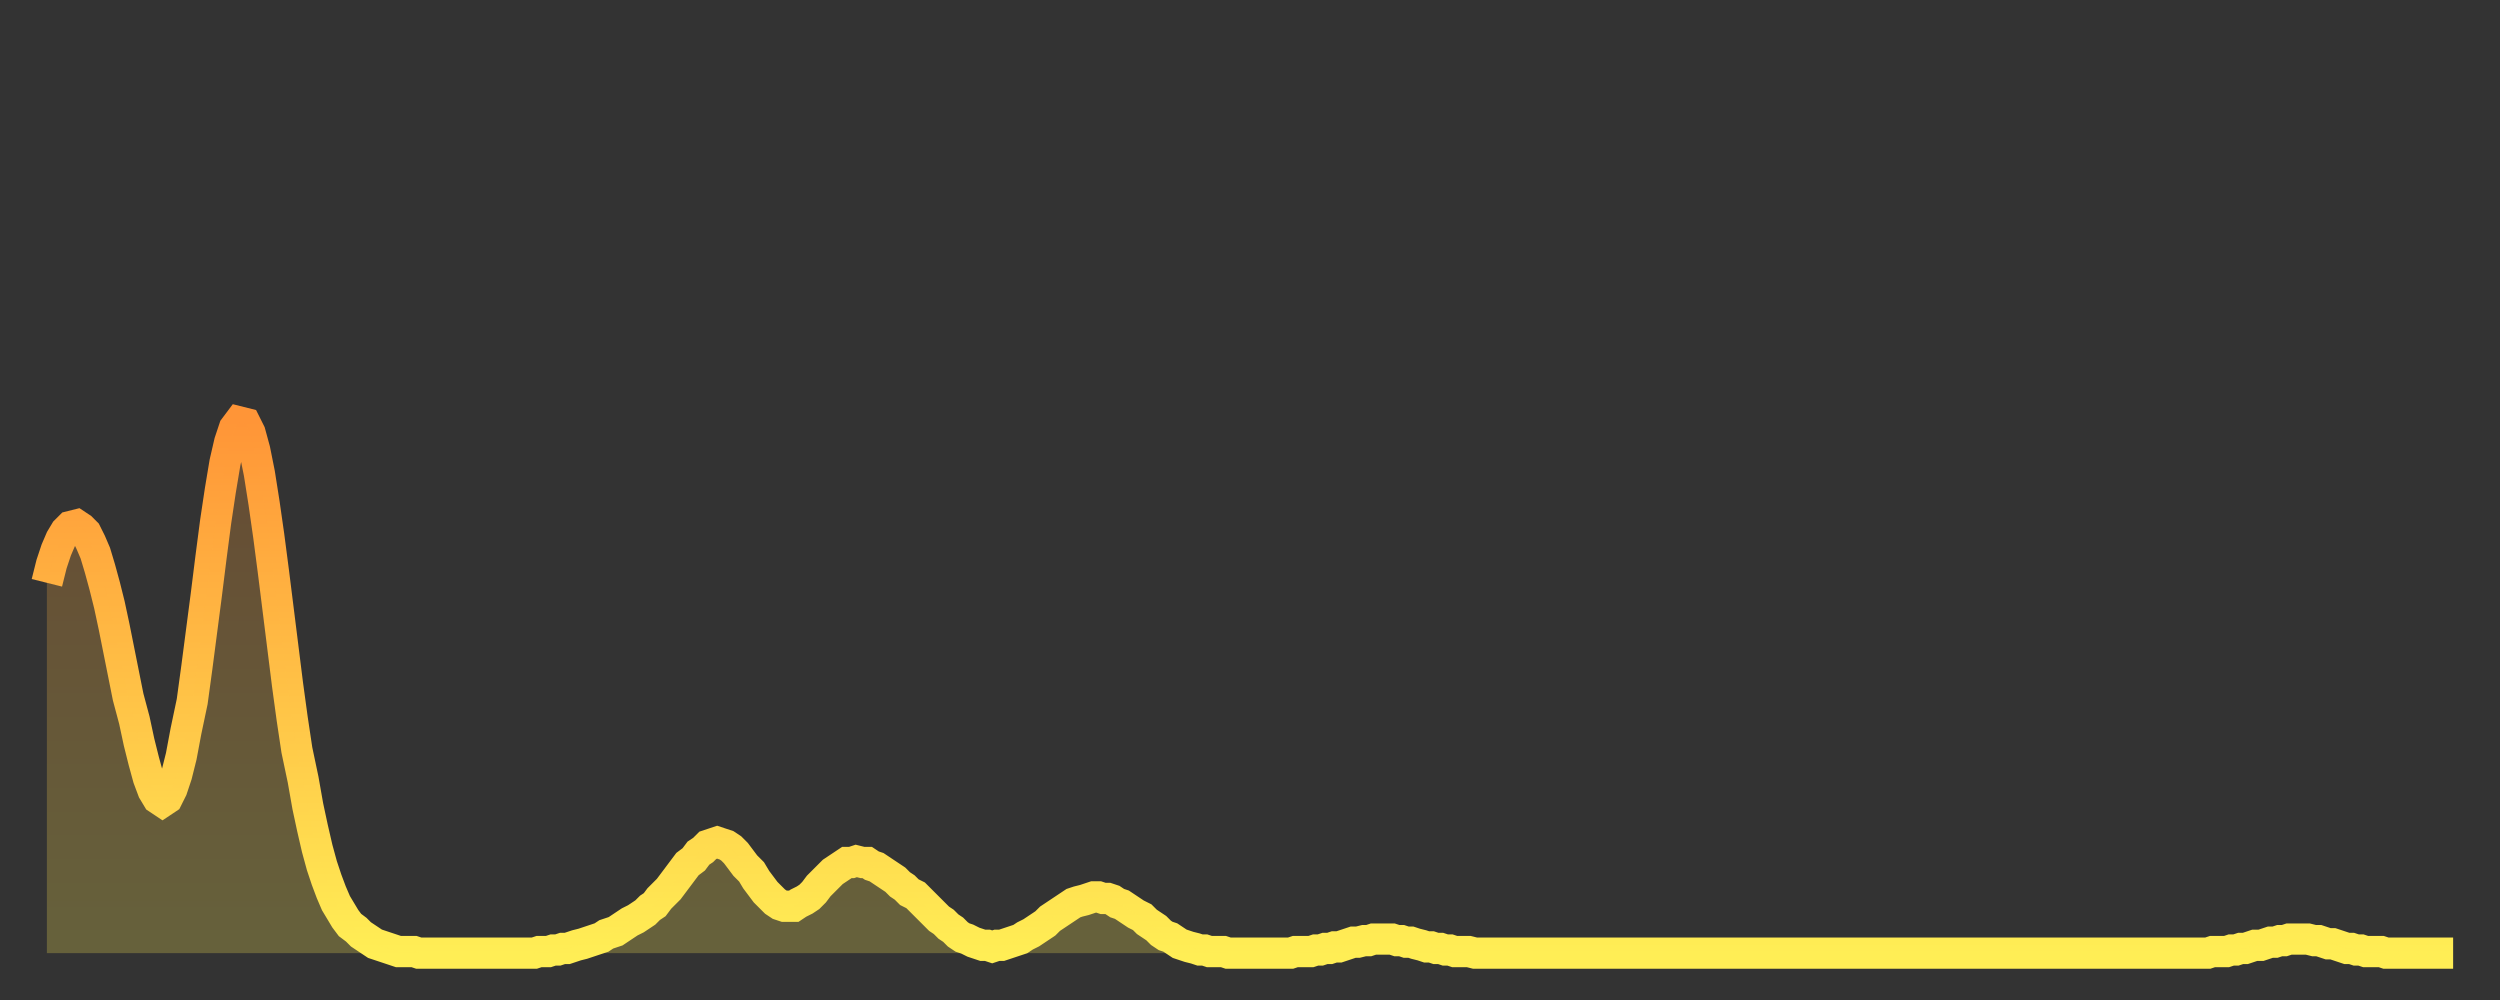
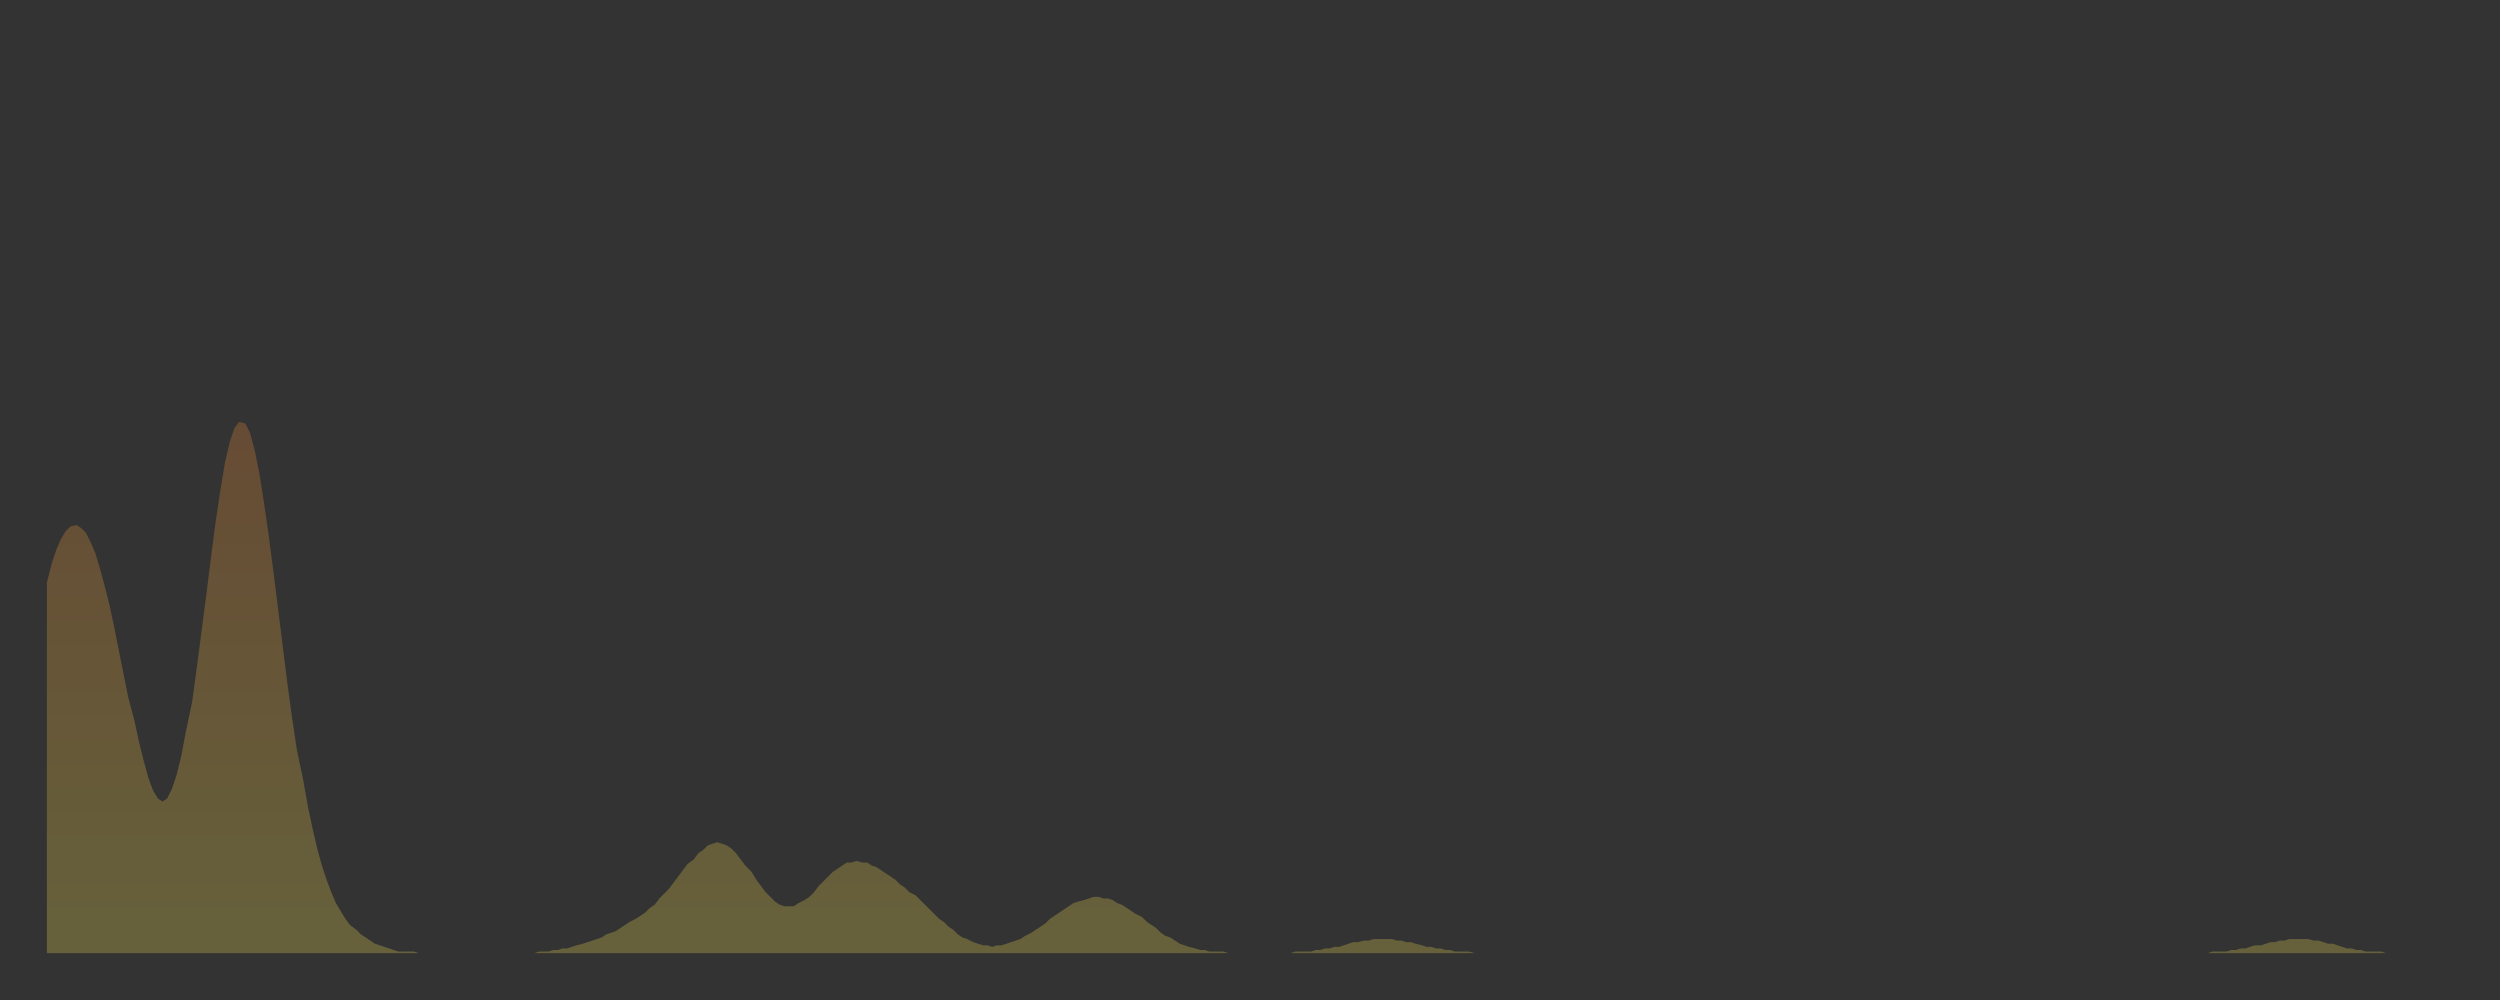
<svg xmlns="http://www.w3.org/2000/svg" baseProfile="full" height="64" version="1.1" width="160">
  <rect width="100%" height="100%" fill="#333333" stroke="none" />
  <defs>
    <linearGradient id="id154314" x1="0" x2="0" y1="0" y2="1">
      <stop offset="0%" stop-color="#ff9537" />
      <stop offset="50%" stop-color="#ffc146" />
      <stop offset="100%" stop-color="#ffee55" />
    </linearGradient>
  </defs>
  <g transform="translate(3,3)">
    <g>
-       <path d="M 0.0 34.3 0.3 33.1 0.6 32.2 0.9 31.5 1.2 31.0 1.5 30.7 1.9 30.6 2.2 30.8 2.5 31.1 2.8 31.7 3.1 32.4 3.4 33.4 3.7 34.5 4.0 35.7 4.3 37.1 4.6 38.6 4.9 40.1 5.2 41.6 5.6 43.1 5.9 44.5 6.2 45.7 6.5 46.8 6.8 47.6 7.1 48.1 7.4 48.3 7.7 48.1 8.0 47.5 8.3 46.6 8.6 45.4 8.9 43.8 9.3 41.9 9.6 39.7 9.9 37.4 10.2 35.1 10.5 32.7 10.8 30.4 11.1 28.4 11.4 26.6 11.7 25.3 12.0 24.4 12.3 24.0 12.7 24.1 13.0 24.7 13.3 25.8 13.6 27.3 13.9 29.2 14.2 31.3 14.5 33.6 14.8 36.0 15.1 38.4 15.4 40.8 15.7 43.0 16.0 45.0 16.4 46.9 16.7 48.6 17.0 50.0 17.3 51.3 17.6 52.4 17.9 53.3 18.2 54.1 18.5 54.8 18.8 55.3 19.1 55.8 19.4 56.2 19.8 56.5 20.1 56.8 20.4 57.0 20.7 57.2 21.0 57.4 21.3 57.5 21.6 57.6 21.9 57.7 22.2 57.8 22.5 57.9 22.8 57.9 23.1 57.9 23.5 57.9 23.8 58.0 24.1 58.0 24.4 58.0 24.7 58.0 25.0 58.0 25.3 58.0 25.6 58.0 25.9 58.0 26.2 58.0 26.5 58.0 26.8 58.0 27.2 58.0 27.5 58.0 27.8 58.0 28.1 58.0 28.4 58.0 28.7 58.0 29.0 58.0 29.3 58.0 29.6 58.0 29.9 58.0 30.2 58.0 30.6 58.0 30.9 58.0 31.2 58.0 31.5 57.9 31.8 57.9 32.1 57.9 32.4 57.8 32.7 57.8 33.0 57.7 33.3 57.7 33.6 57.6 33.9 57.5 34.3 57.4 34.6 57.3 34.9 57.2 35.2 57.1 35.5 57.0 35.8 56.8 36.1 56.7 36.4 56.6 36.7 56.4 37.0 56.2 37.3 56.0 37.7 55.8 38.0 55.6 38.3 55.4 38.6 55.1 38.9 54.9 39.2 54.5 39.5 54.2 39.8 53.9 40.1 53.5 40.4 53.1 40.7 52.7 41.0 52.3 41.4 52.0 41.7 51.6 42.0 51.4 42.3 51.1 42.6 51.0 42.9 50.9 43.2 51.0 43.5 51.1 43.8 51.3 44.1 51.6 44.4 52.0 44.7 52.4 45.1 52.8 45.4 53.3 45.7 53.7 46.0 54.1 46.3 54.4 46.6 54.7 46.9 54.9 47.2 55.0 47.5 55.0 47.8 55.0 48.1 54.8 48.5 54.6 48.8 54.4 49.1 54.1 49.4 53.7 49.7 53.4 50.0 53.1 50.3 52.8 50.6 52.6 50.9 52.4 51.2 52.2 51.5 52.2 51.8 52.1 52.2 52.2 52.5 52.2 52.8 52.4 53.1 52.5 53.4 52.7 53.7 52.9 54.0 53.1 54.3 53.3 54.6 53.6 54.9 53.8 55.2 54.1 55.6 54.3 55.9 54.6 56.2 54.9 56.5 55.2 56.8 55.5 57.1 55.8 57.4 56.0 57.7 56.3 58.0 56.5 58.3 56.8 58.6 57.0 58.9 57.1 59.3 57.3 59.6 57.4 59.9 57.5 60.2 57.5 60.5 57.6 60.8 57.5 61.1 57.5 61.4 57.4 61.7 57.3 62.0 57.2 62.3 57.1 62.6 56.9 63.0 56.7 63.3 56.5 63.6 56.3 63.9 56.1 64.2 55.8 64.5 55.6 64.8 55.4 65.1 55.2 65.4 55.0 65.7 54.8 66.0 54.7 66.4 54.6 66.7 54.5 67.0 54.4 67.3 54.4 67.6 54.5 67.9 54.5 68.2 54.6 68.5 54.8 68.8 54.9 69.1 55.1 69.4 55.3 69.7 55.5 70.1 55.7 70.4 56.0 70.7 56.2 71.0 56.4 71.3 56.7 71.6 56.9 71.9 57.0 72.2 57.2 72.5 57.4 72.8 57.5 73.1 57.6 73.5 57.7 73.8 57.8 74.1 57.8 74.4 57.9 74.7 57.9 75.0 57.9 75.3 57.9 75.6 58.0 75.9 58.0 76.2 58.0 76.5 58.0 76.8 58.0 77.2 58.0 77.5 58.0 77.8 58.0 78.1 58.0 78.4 58.0 78.7 58.0 79.0 58.0 79.3 58.0 79.6 58.0 79.9 57.9 80.2 57.9 80.5 57.9 80.9 57.9 81.2 57.8 81.5 57.8 81.8 57.7 82.1 57.7 82.4 57.6 82.7 57.6 83.0 57.5 83.3 57.4 83.6 57.3 83.9 57.3 84.3 57.2 84.6 57.2 84.9 57.1 85.2 57.1 85.5 57.1 85.8 57.1 86.1 57.1 86.4 57.2 86.7 57.2 87.0 57.3 87.3 57.3 87.6 57.4 88.0 57.5 88.3 57.6 88.6 57.6 88.9 57.7 89.2 57.7 89.5 57.8 89.8 57.8 90.1 57.9 90.4 57.9 90.7 57.9 91.0 57.9 91.4 58.0 91.7 58.0 92.0 58.0 92.3 58.0 92.6 58.0 92.9 58.0 93.2 58.0 93.5 58.0 93.8 58.0 94.1 58.0 94.4 58.0 94.7 58.0 95.1 58.0 95.4 58.0 95.7 58.0 96.0 58.0 96.3 58.0 96.6 58.0 96.9 58.0 97.2 58.0 97.5 58.0 97.8 58.0 98.1 58.0 98.4 58.0 98.8 58.0 99.1 58.0 99.4 58.0 99.7 58.0 100.0 58.0 100.3 58.0 100.6 58.0 100.9 58.0 101.2 58.0 101.5 58.0 101.8 58.0 102.2 58.0 102.5 58.0 102.8 58.0 103.1 58.0 103.4 58.0 103.7 58.0 104.0 58.0 104.3 58.0 104.6 58.0 104.9 58.0 105.2 58.0 105.5 58.0 105.9 58.0 106.2 58.0 106.5 58.0 106.8 58.0 107.1 58.0 107.4 58.0 107.7 58.0 108.0 58.0 108.3 58.0 108.6 58.0 108.9 58.0 109.3 58.0 109.6 58.0 109.9 58.0 110.2 58.0 110.5 58.0 110.8 58.0 111.1 58.0 111.4 58.0 111.7 58.0 112.0 58.0 112.3 58.0 112.6 58.0 113.0 58.0 113.3 58.0 113.6 58.0 113.9 58.0 114.2 58.0 114.5 58.0 114.8 58.0 115.1 58.0 115.4 58.0 115.7 58.0 116.0 58.0 116.3 58.0 116.7 58.0 117.0 58.0 117.3 58.0 117.6 58.0 117.9 58.0 118.2 58.0 118.5 58.0 118.8 58.0 119.1 58.0 119.4 58.0 119.7 58.0 120.1 58.0 120.4 58.0 120.7 58.0 121.0 58.0 121.3 58.0 121.6 58.0 121.9 58.0 122.2 58.0 122.5 58.0 122.8 58.0 123.1 58.0 123.4 58.0 123.8 58.0 124.1 58.0 124.4 58.0 124.7 58.0 125.0 58.0 125.3 58.0 125.6 58.0 125.9 58.0 126.2 58.0 126.5 58.0 126.8 58.0 127.2 58.0 127.5 58.0 127.8 58.0 128.1 58.0 128.4 58.0 128.7 58.0 129.0 58.0 129.3 58.0 129.6 58.0 129.9 58.0 130.2 58.0 130.5 58.0 130.9 58.0 131.2 58.0 131.5 58.0 131.8 58.0 132.1 58.0 132.4 58.0 132.7 58.0 133.0 58.0 133.3 58.0 133.6 58.0 133.9 58.0 134.2 58.0 134.6 58.0 134.9 58.0 135.2 58.0 135.5 58.0 135.8 58.0 136.1 58.0 136.4 58.0 136.7 58.0 137.0 58.0 137.3 58.0 137.6 58.0 138.0 58.0 138.3 58.0 138.6 57.9 138.9 57.9 139.2 57.9 139.5 57.9 139.8 57.8 140.1 57.8 140.4 57.7 140.7 57.7 141.0 57.6 141.3 57.5 141.7 57.5 142.0 57.4 142.3 57.3 142.6 57.3 142.9 57.2 143.2 57.2 143.5 57.1 143.8 57.1 144.1 57.1 144.4 57.1 144.7 57.1 145.1 57.2 145.4 57.2 145.7 57.3 146.0 57.4 146.3 57.4 146.6 57.5 146.9 57.6 147.2 57.7 147.5 57.7 147.8 57.8 148.1 57.8 148.4 57.9 148.8 57.9 149.1 57.9 149.4 57.9 149.7 58.0 150.0 58.0 150.3 58.0 150.6 58.0 150.9 58.0 151.2 58.0 151.5 58.0 151.8 58.0 152.1 58.0 152.5 58.0 152.8 58.0 153.1 58.0 153.4 58.0 153.7 58.0 154.0 58.0" fill="none" id="graph-curve" opacity="1" stroke="url(#id154314)" stroke-width="2" />
      <path d="M 0 58 L 0.0 34.3 0.3 33.1 0.6 32.2 0.9 31.5 1.2 31.0 1.5 30.7 1.9 30.6 2.2 30.8 2.5 31.1 2.8 31.7 3.1 32.4 3.4 33.4 3.7 34.5 4.0 35.7 4.3 37.1 4.6 38.6 4.9 40.1 5.2 41.6 5.6 43.1 5.9 44.5 6.2 45.7 6.5 46.8 6.8 47.6 7.1 48.1 7.4 48.3 7.7 48.1 8.0 47.5 8.3 46.6 8.6 45.4 8.9 43.8 9.3 41.9 9.6 39.7 9.9 37.4 10.2 35.1 10.5 32.7 10.8 30.4 11.1 28.4 11.4 26.6 11.7 25.3 12.0 24.4 12.3 24.0 12.7 24.1 13.0 24.7 13.3 25.8 13.6 27.3 13.9 29.2 14.2 31.3 14.5 33.6 14.8 36.0 15.1 38.4 15.4 40.8 15.7 43.0 16.0 45.0 16.4 46.9 16.7 48.6 17.0 50.0 17.3 51.3 17.6 52.4 17.9 53.3 18.2 54.1 18.5 54.8 18.8 55.3 19.1 55.8 19.4 56.2 19.8 56.5 20.1 56.8 20.4 57.0 20.7 57.2 21.0 57.4 21.3 57.5 21.6 57.6 21.9 57.7 22.2 57.8 22.5 57.9 22.8 57.9 23.1 57.9 23.5 57.9 23.8 58.0 24.1 58.0 24.4 58.0 24.7 58.0 25.0 58.0 25.3 58.0 25.6 58.0 25.9 58.0 26.2 58.0 26.5 58.0 26.8 58.0 27.2 58.0 27.5 58.0 27.8 58.0 28.1 58.0 28.4 58.0 28.7 58.0 29.0 58.0 29.3 58.0 29.6 58.0 29.9 58.0 30.2 58.0 30.6 58.0 30.9 58.0 31.2 58.0 31.5 57.9 31.8 57.9 32.1 57.9 32.4 57.8 32.7 57.8 33.0 57.7 33.3 57.7 33.6 57.6 33.9 57.5 34.3 57.4 34.6 57.3 34.9 57.2 35.2 57.1 35.5 57.0 35.8 56.8 36.1 56.7 36.4 56.6 36.7 56.4 37.0 56.2 37.3 56.0 37.7 55.8 38.0 55.6 38.3 55.4 38.6 55.1 38.9 54.9 39.2 54.5 39.5 54.2 39.8 53.9 40.1 53.5 40.4 53.1 40.7 52.7 41.0 52.3 41.4 52.0 41.7 51.6 42.0 51.4 42.3 51.1 42.6 51.0 42.9 50.9 43.2 51.0 43.5 51.1 43.8 51.3 44.1 51.6 44.4 52.0 44.7 52.4 45.1 52.8 45.4 53.3 45.7 53.7 46.0 54.1 46.3 54.4 46.6 54.7 46.9 54.9 47.2 55.0 47.5 55.0 47.8 55.0 48.1 54.8 48.5 54.6 48.8 54.4 49.1 54.1 49.4 53.7 49.7 53.4 50.0 53.1 50.3 52.8 50.6 52.6 50.9 52.4 51.2 52.2 51.5 52.2 51.8 52.1 52.2 52.2 52.5 52.2 52.8 52.4 53.1 52.5 53.4 52.7 53.7 52.9 54.0 53.1 54.3 53.3 54.6 53.6 54.9 53.8 55.2 54.1 55.6 54.3 55.9 54.6 56.2 54.9 56.5 55.2 56.8 55.5 57.1 55.8 57.4 56.0 57.7 56.3 58.0 56.5 58.3 56.8 58.6 57.0 58.9 57.1 59.3 57.3 59.6 57.4 59.9 57.5 60.2 57.5 60.5 57.6 60.8 57.5 61.1 57.5 61.4 57.4 61.7 57.3 62.0 57.2 62.3 57.1 62.6 56.9 63.0 56.7 63.3 56.5 63.6 56.3 63.9 56.1 64.2 55.8 64.5 55.6 64.8 55.4 65.1 55.2 65.4 55.0 65.7 54.8 66.0 54.7 66.4 54.6 66.7 54.5 67.0 54.4 67.3 54.4 67.6 54.5 67.9 54.5 68.2 54.6 68.5 54.8 68.8 54.9 69.1 55.1 69.4 55.3 69.7 55.5 70.1 55.7 70.4 56.0 70.7 56.2 71.0 56.4 71.3 56.7 71.6 56.9 71.9 57.0 72.2 57.2 72.5 57.4 72.8 57.5 73.1 57.6 73.5 57.7 73.8 57.8 74.1 57.8 74.4 57.9 74.7 57.9 75.0 57.9 75.3 57.9 75.6 58.0 75.9 58.0 76.2 58.0 76.5 58.0 76.8 58.0 77.2 58.0 77.5 58.0 77.8 58.0 78.1 58.0 78.4 58.0 78.7 58.0 79.0 58.0 79.3 58.0 79.6 58.0 79.9 57.9 80.2 57.9 80.5 57.9 80.9 57.9 81.2 57.8 81.5 57.8 81.8 57.7 82.1 57.7 82.4 57.6 82.7 57.6 83.0 57.5 83.3 57.4 83.6 57.3 83.9 57.3 84.3 57.2 84.6 57.2 84.9 57.1 85.2 57.1 85.5 57.1 85.8 57.1 86.1 57.1 86.4 57.2 86.7 57.2 87.0 57.3 87.3 57.3 87.6 57.4 88.0 57.5 88.3 57.6 88.6 57.6 88.9 57.7 89.2 57.7 89.5 57.8 89.8 57.8 90.1 57.9 90.4 57.9 90.7 57.9 91.0 57.9 91.4 58.0 91.7 58.0 92.0 58.0 92.3 58.0 92.6 58.0 92.9 58.0 93.2 58.0 93.5 58.0 93.8 58.0 94.1 58.0 94.4 58.0 94.7 58.0 95.1 58.0 95.4 58.0 95.7 58.0 96.0 58.0 96.3 58.0 96.6 58.0 96.9 58.0 97.2 58.0 97.5 58.0 97.8 58.0 98.1 58.0 98.4 58.0 98.8 58.0 99.1 58.0 99.4 58.0 99.7 58.0 100.0 58.0 100.3 58.0 100.6 58.0 100.9 58.0 101.2 58.0 101.5 58.0 101.8 58.0 102.2 58.0 102.5 58.0 102.8 58.0 103.1 58.0 103.4 58.0 103.7 58.0 104.0 58.0 104.3 58.0 104.6 58.0 104.9 58.0 105.2 58.0 105.5 58.0 105.9 58.0 106.2 58.0 106.5 58.0 106.8 58.0 107.1 58.0 107.4 58.0 107.7 58.0 108.0 58.0 108.3 58.0 108.6 58.0 108.9 58.0 109.3 58.0 109.6 58.0 109.9 58.0 110.2 58.0 110.5 58.0 110.8 58.0 111.1 58.0 111.4 58.0 111.7 58.0 112.0 58.0 112.3 58.0 112.6 58.0 113.0 58.0 113.3 58.0 113.6 58.0 113.9 58.0 114.2 58.0 114.5 58.0 114.8 58.0 115.1 58.0 115.4 58.0 115.7 58.0 116.0 58.0 116.3 58.0 116.7 58.0 117.0 58.0 117.3 58.0 117.6 58.0 117.9 58.0 118.2 58.0 118.5 58.0 118.8 58.0 119.1 58.0 119.4 58.0 119.7 58.0 120.1 58.0 120.4 58.0 120.7 58.0 121.0 58.0 121.3 58.0 121.6 58.0 121.9 58.0 122.2 58.0 122.5 58.0 122.8 58.0 123.1 58.0 123.4 58.0 123.8 58.0 124.1 58.0 124.4 58.0 124.7 58.0 125.0 58.0 125.3 58.0 125.6 58.0 125.9 58.0 126.2 58.0 126.5 58.0 126.8 58.0 127.2 58.0 127.5 58.0 127.8 58.0 128.1 58.0 128.4 58.0 128.7 58.0 129.0 58.0 129.3 58.0 129.6 58.0 129.9 58.0 130.2 58.0 130.5 58.0 130.9 58.0 131.2 58.0 131.5 58.0 131.8 58.0 132.1 58.0 132.4 58.0 132.7 58.0 133.0 58.0 133.3 58.0 133.6 58.0 133.9 58.0 134.2 58.0 134.6 58.0 134.9 58.0 135.2 58.0 135.5 58.0 135.8 58.0 136.1 58.0 136.4 58.0 136.7 58.0 137.0 58.0 137.3 58.0 137.6 58.0 138.0 58.0 138.3 58.0 138.6 57.9 138.9 57.9 139.2 57.9 139.5 57.9 139.8 57.8 140.1 57.8 140.4 57.7 140.7 57.7 141.0 57.6 141.3 57.5 141.7 57.5 142.0 57.4 142.3 57.3 142.6 57.3 142.9 57.2 143.2 57.2 143.5 57.1 143.8 57.1 144.1 57.1 144.4 57.1 144.7 57.1 145.1 57.2 145.4 57.2 145.7 57.3 146.0 57.4 146.3 57.4 146.6 57.5 146.9 57.6 147.2 57.7 147.5 57.7 147.8 57.8 148.1 57.8 148.4 57.9 148.8 57.9 149.1 57.9 149.4 57.9 149.7 58.0 150.0 58.0 150.3 58.0 150.6 58.0 150.9 58.0 151.2 58.0 151.5 58.0 151.8 58.0 152.1 58.0 152.5 58.0 152.8 58.0 153.1 58.0 153.4 58.0 153.7 58.0 154.0 58.0 154 58" fill="url(#id154314)" fill-opacity=".25" id="graph-shadow" />
    </g>
  </g>
</svg>